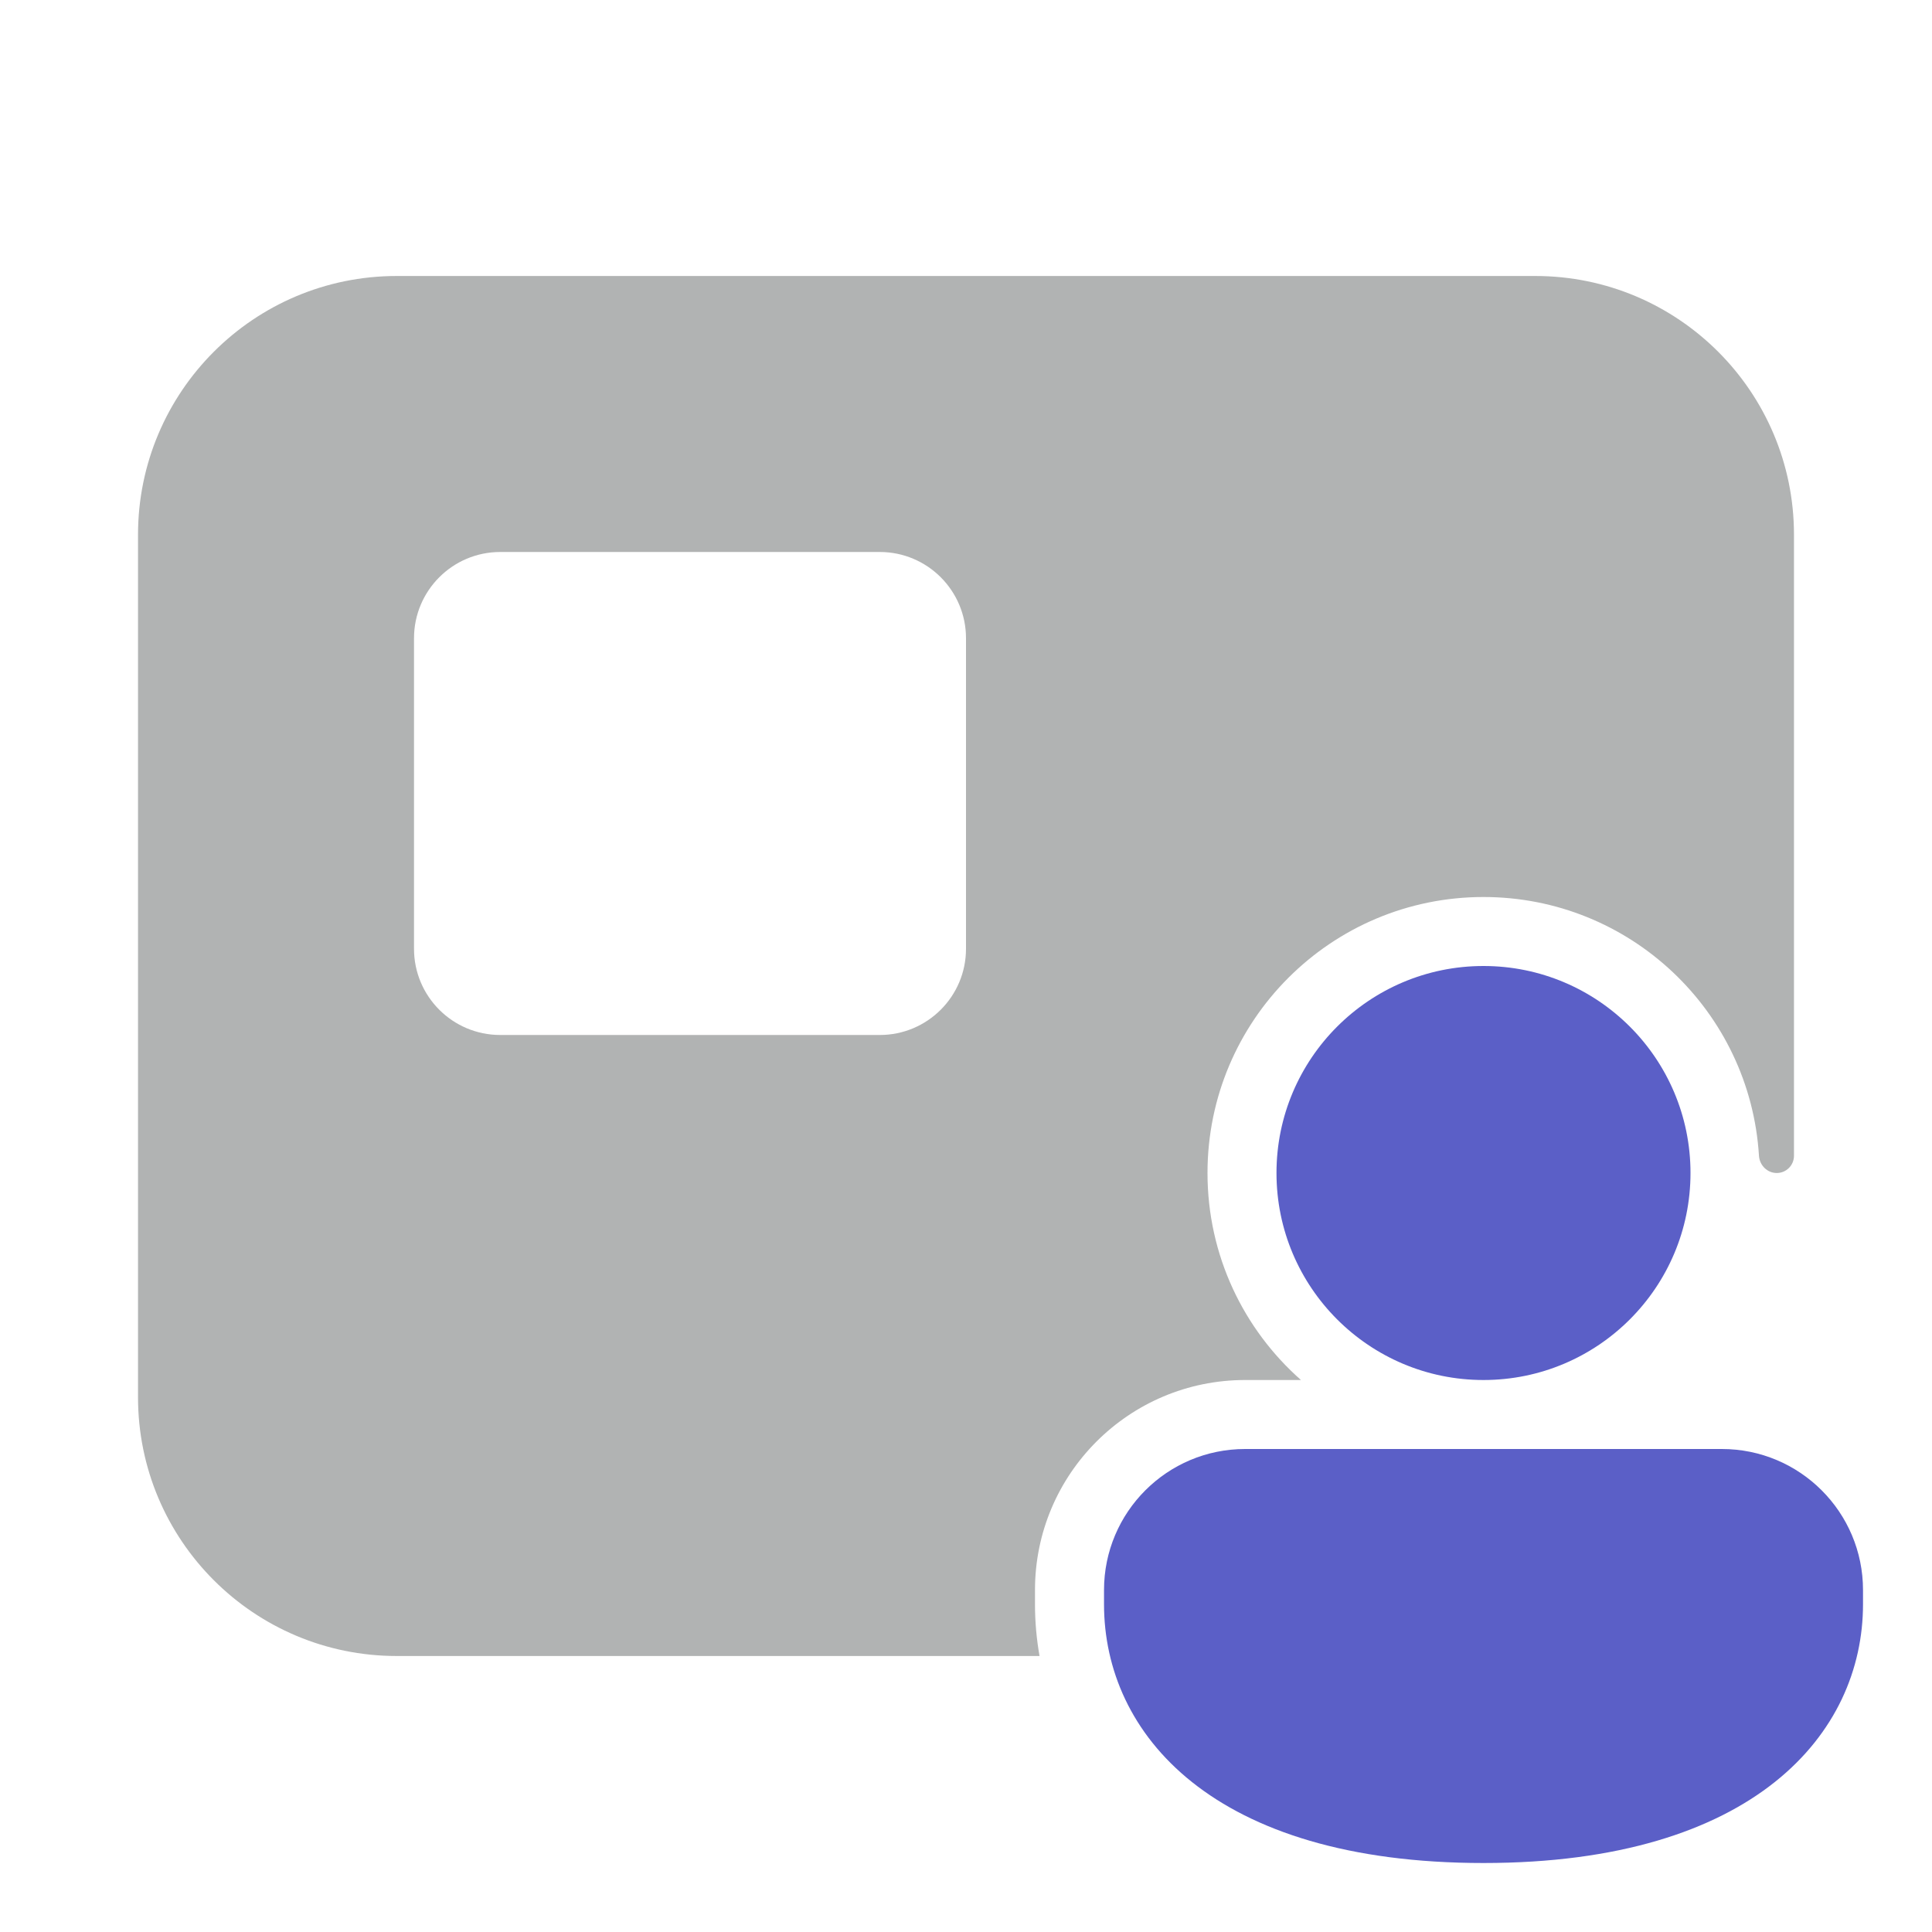
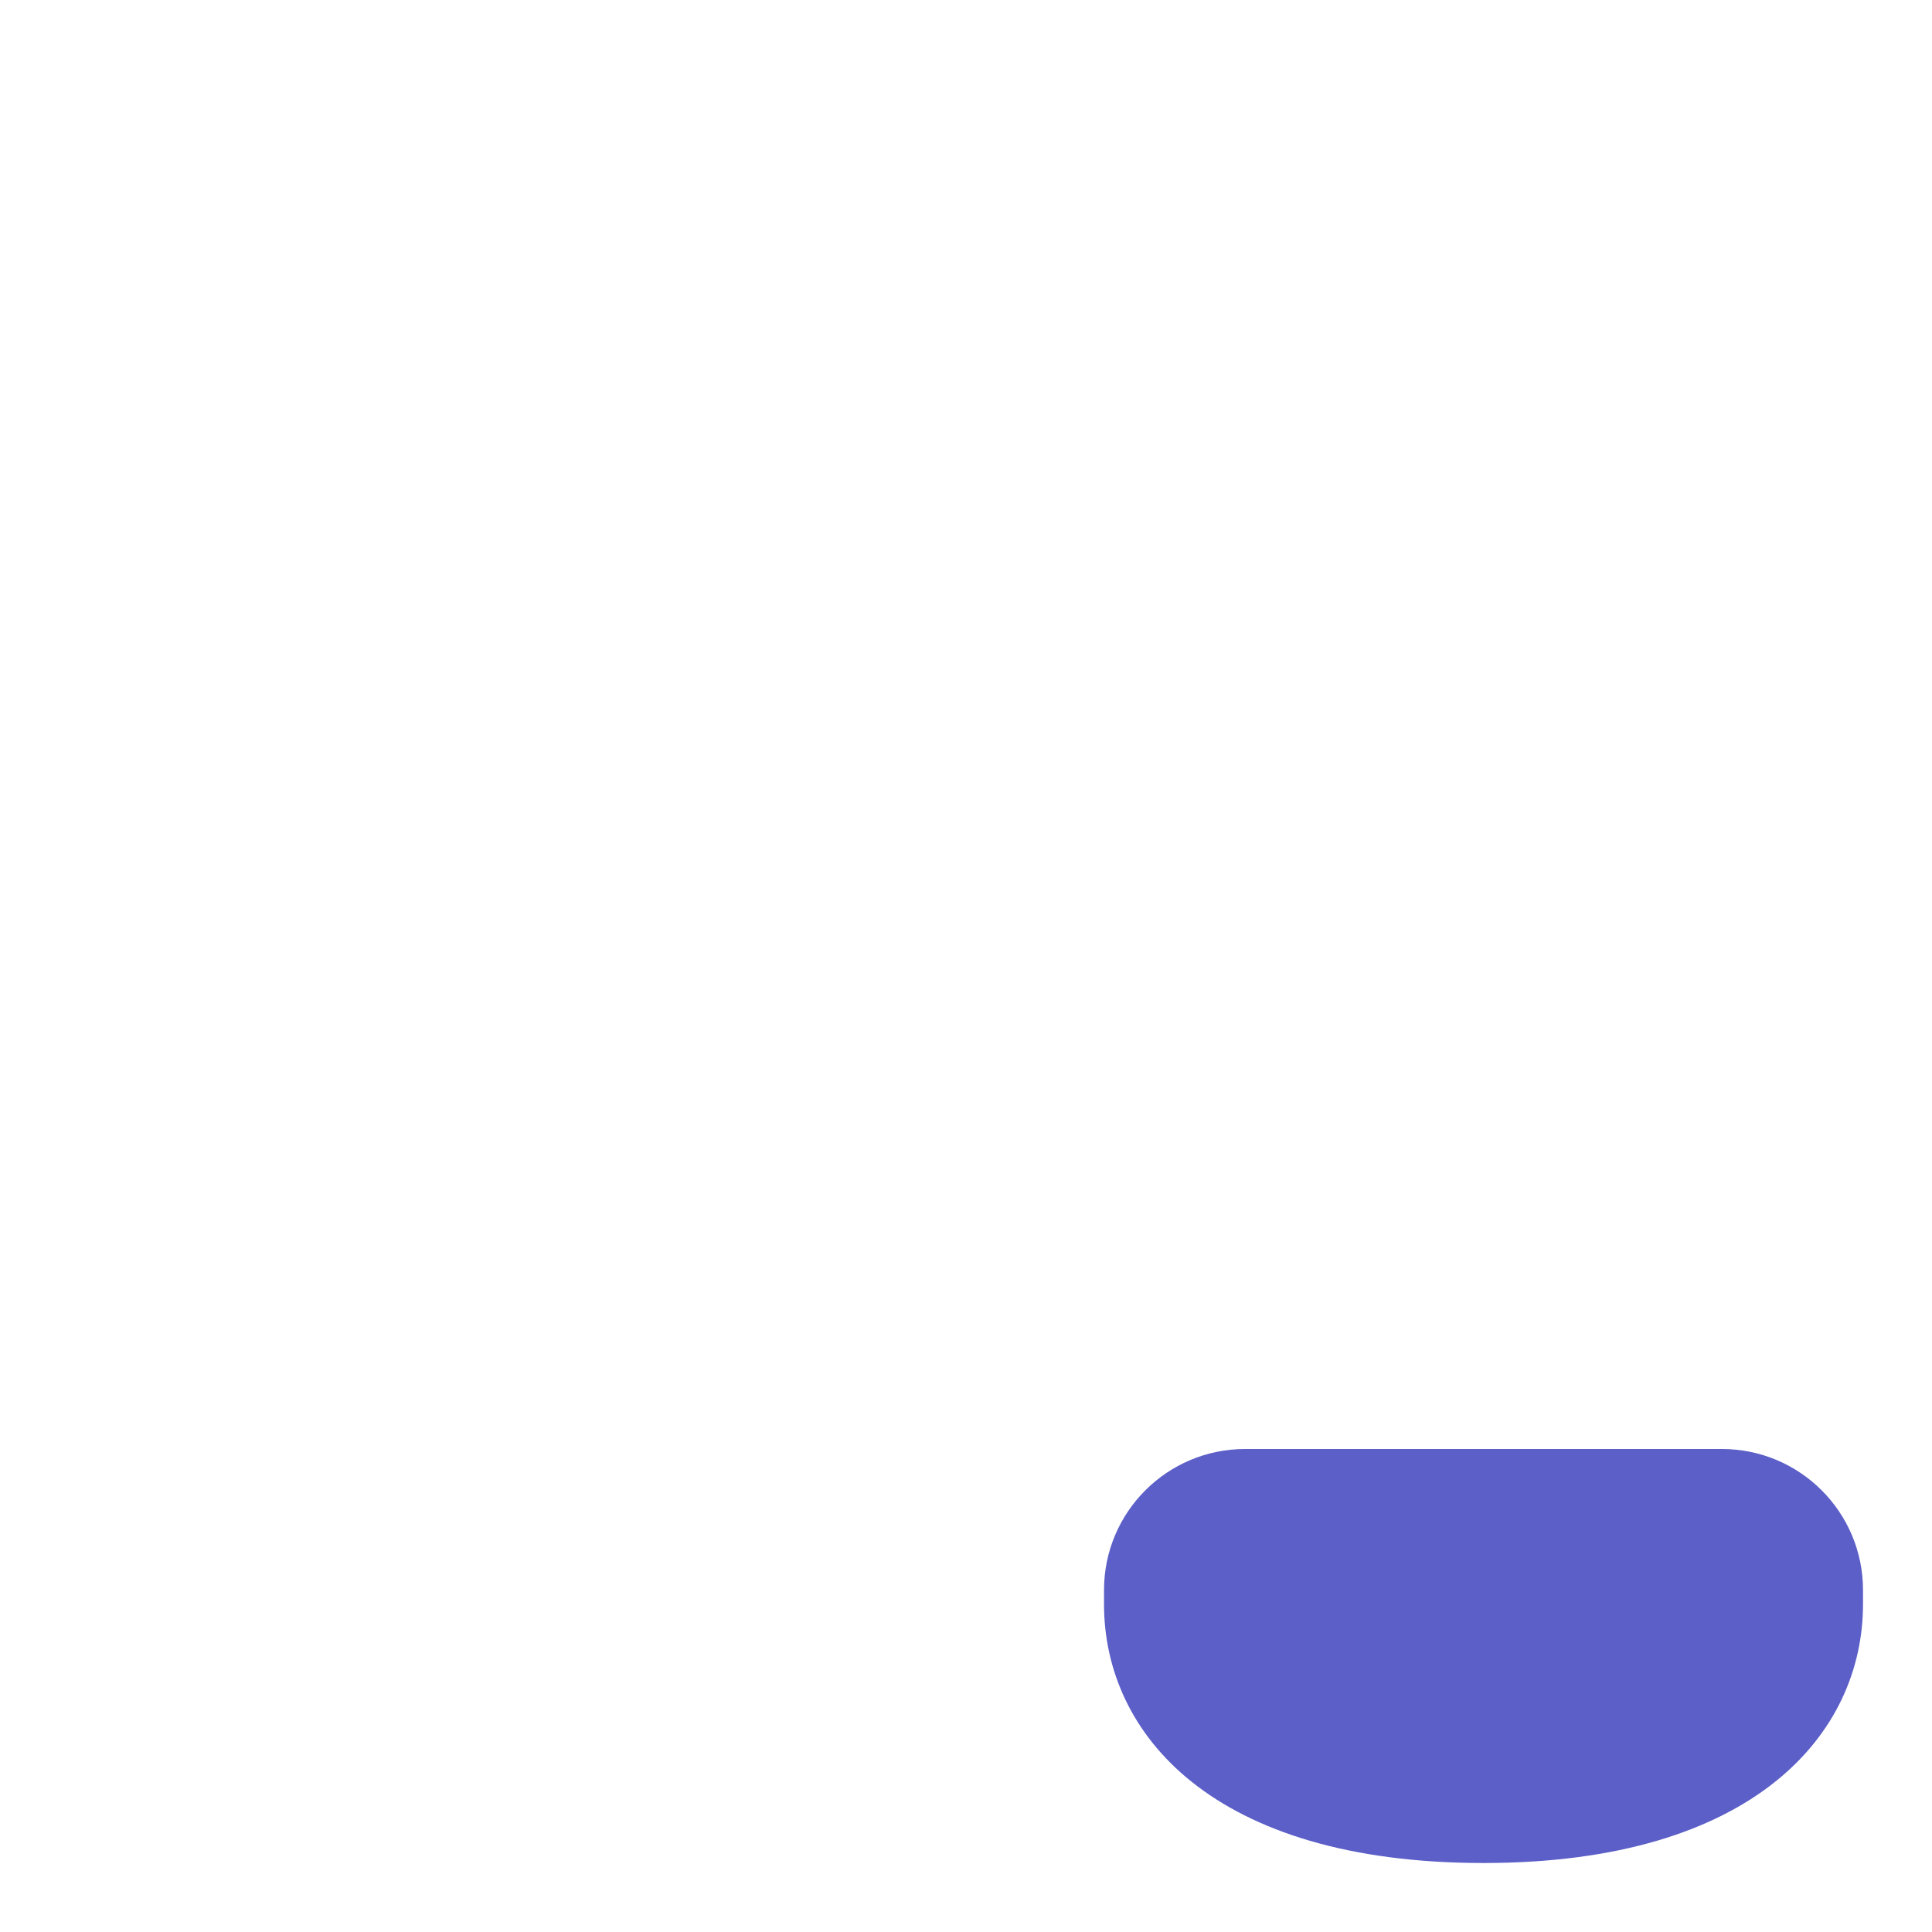
<svg xmlns="http://www.w3.org/2000/svg" width="48" height="48" viewBox="0 0 48 48" fill="none">
-   <path fill-rule="evenodd" clip-rule="evenodd" d="M3.429 13.286C3.429 9.735 6.307 6.857 9.857 6.857H38.143C41.693 6.857 44.571 9.735 44.571 13.286V28.714C44.571 28.951 44.38 29.143 44.143 29.143C43.906 29.143 43.716 28.951 43.701 28.714C43.48 25.127 40.5 22.286 36.857 22.286C33.07 22.286 30 25.356 30 29.143C30 31.191 30.898 33.029 32.322 34.286H30.935C28.052 34.286 25.714 36.621 25.714 39.505V39.857C25.714 40.288 25.752 40.718 25.827 41.143H9.857C6.307 41.143 3.429 38.265 3.429 34.714V13.286ZM10.286 15.857V23.572C10.286 24.755 11.245 25.714 12.429 25.714H21.857C23.041 25.714 24 24.755 24 23.572V15.857C24 14.674 23.041 13.714 21.857 13.714H12.429C11.245 13.714 10.286 14.674 10.286 15.857Z" fill="#B1B3B3" />
-   <path d="M42 29.143C42 31.983 39.697 34.286 36.857 34.286C34.017 34.286 31.714 31.983 31.714 29.143C31.714 26.303 34.017 24 36.857 24C39.697 24 42 26.303 42 29.143Z" fill="#5B5FC7" />
-   <path d="M46.286 39.857C46.286 43.059 43.592 46.286 36.857 46.286C30.122 46.286 27.429 43.071 27.429 39.857V39.505C27.429 37.569 28.998 36 30.935 36H42.779C44.716 36 46.286 37.569 46.286 39.505V39.857Z" fill="#5B5FC7" />
+   <path d="M46.286 39.857C46.286 43.059 43.592 46.286 36.857 46.286C30.122 46.286 27.429 43.071 27.429 39.857V39.505C27.429 37.569 28.998 36 30.935 36H42.779C44.716 36 46.286 37.569 46.286 39.505Z" fill="#5B5FC7" />
</svg>